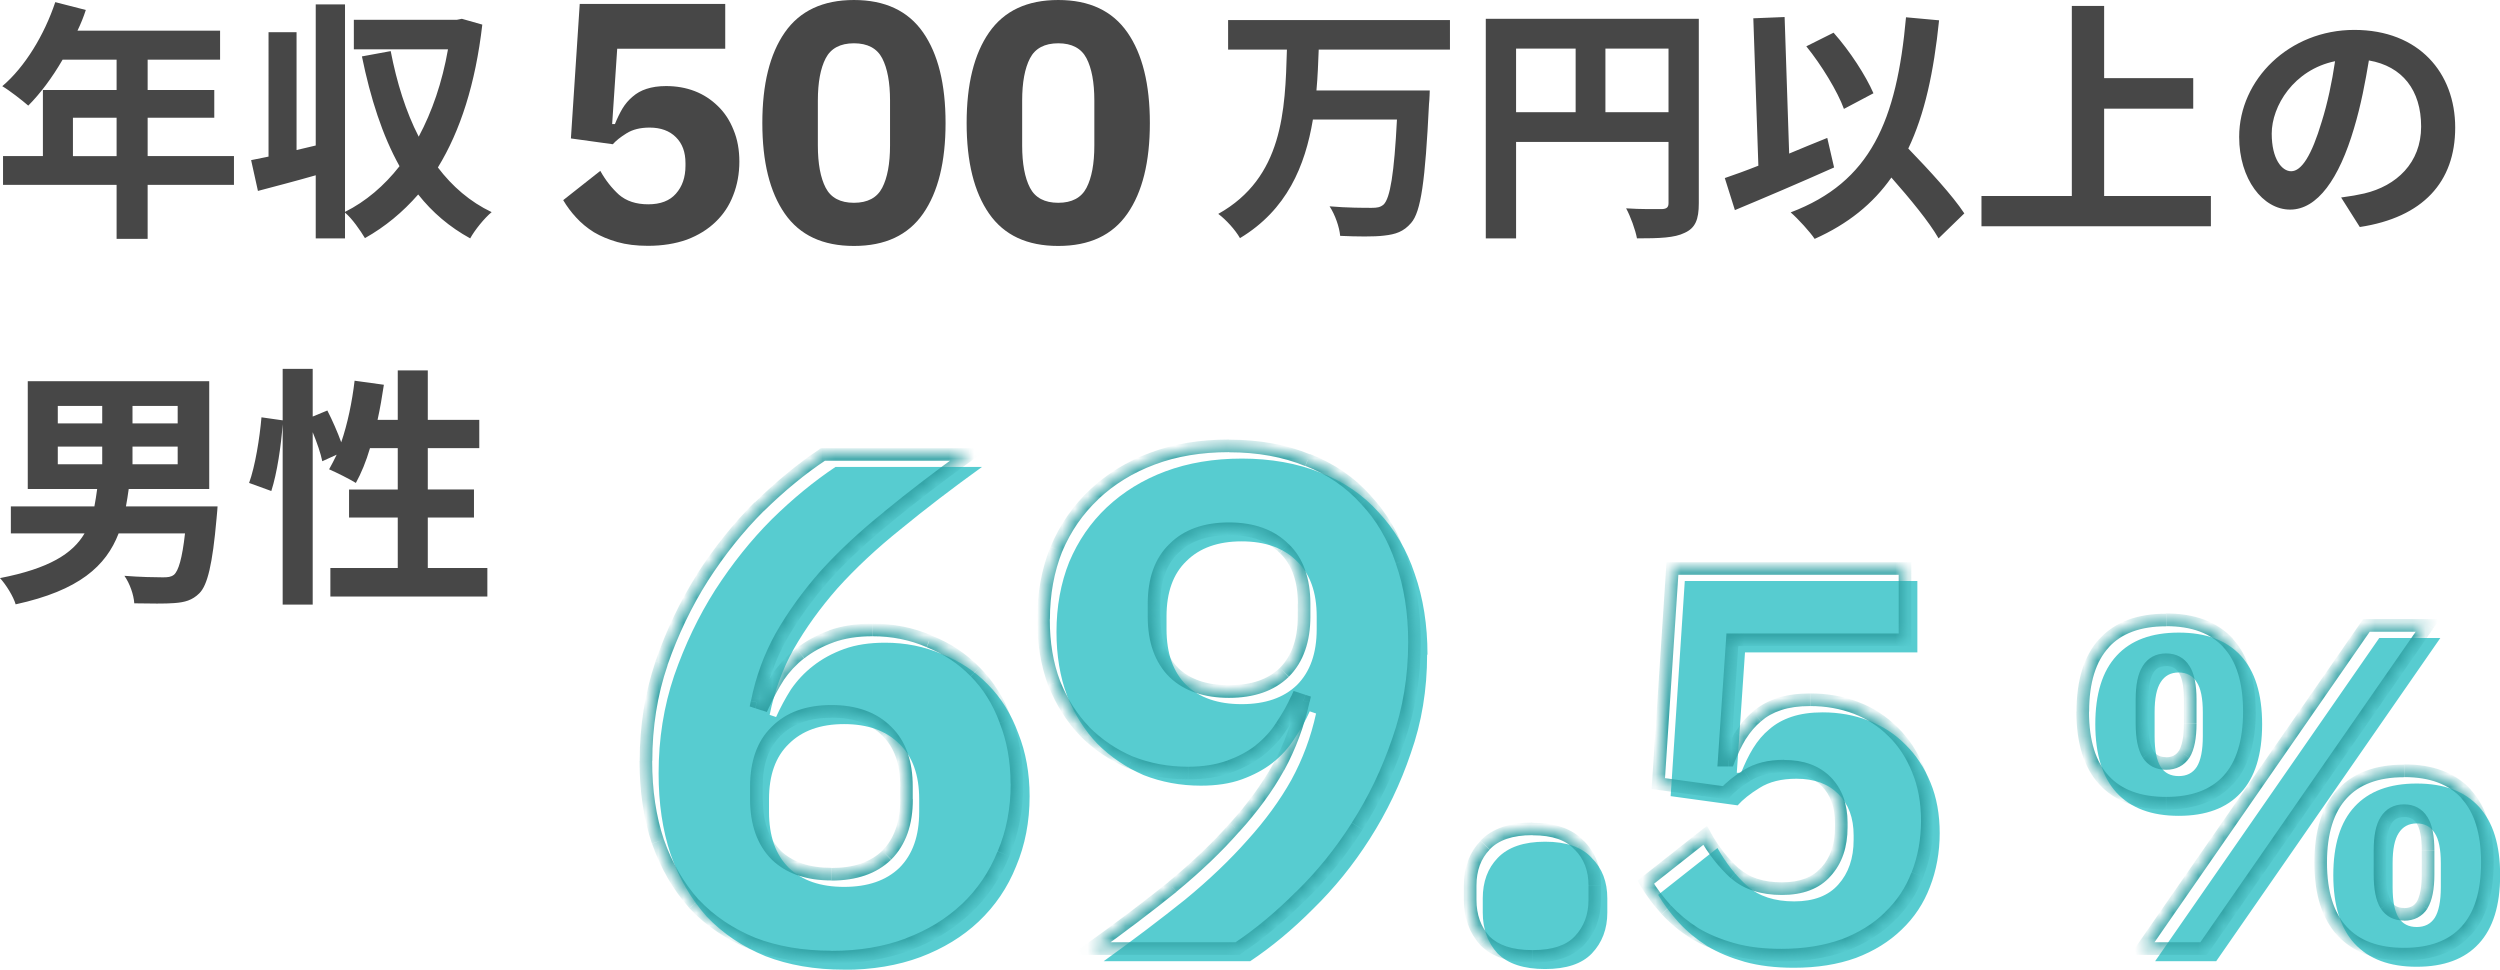
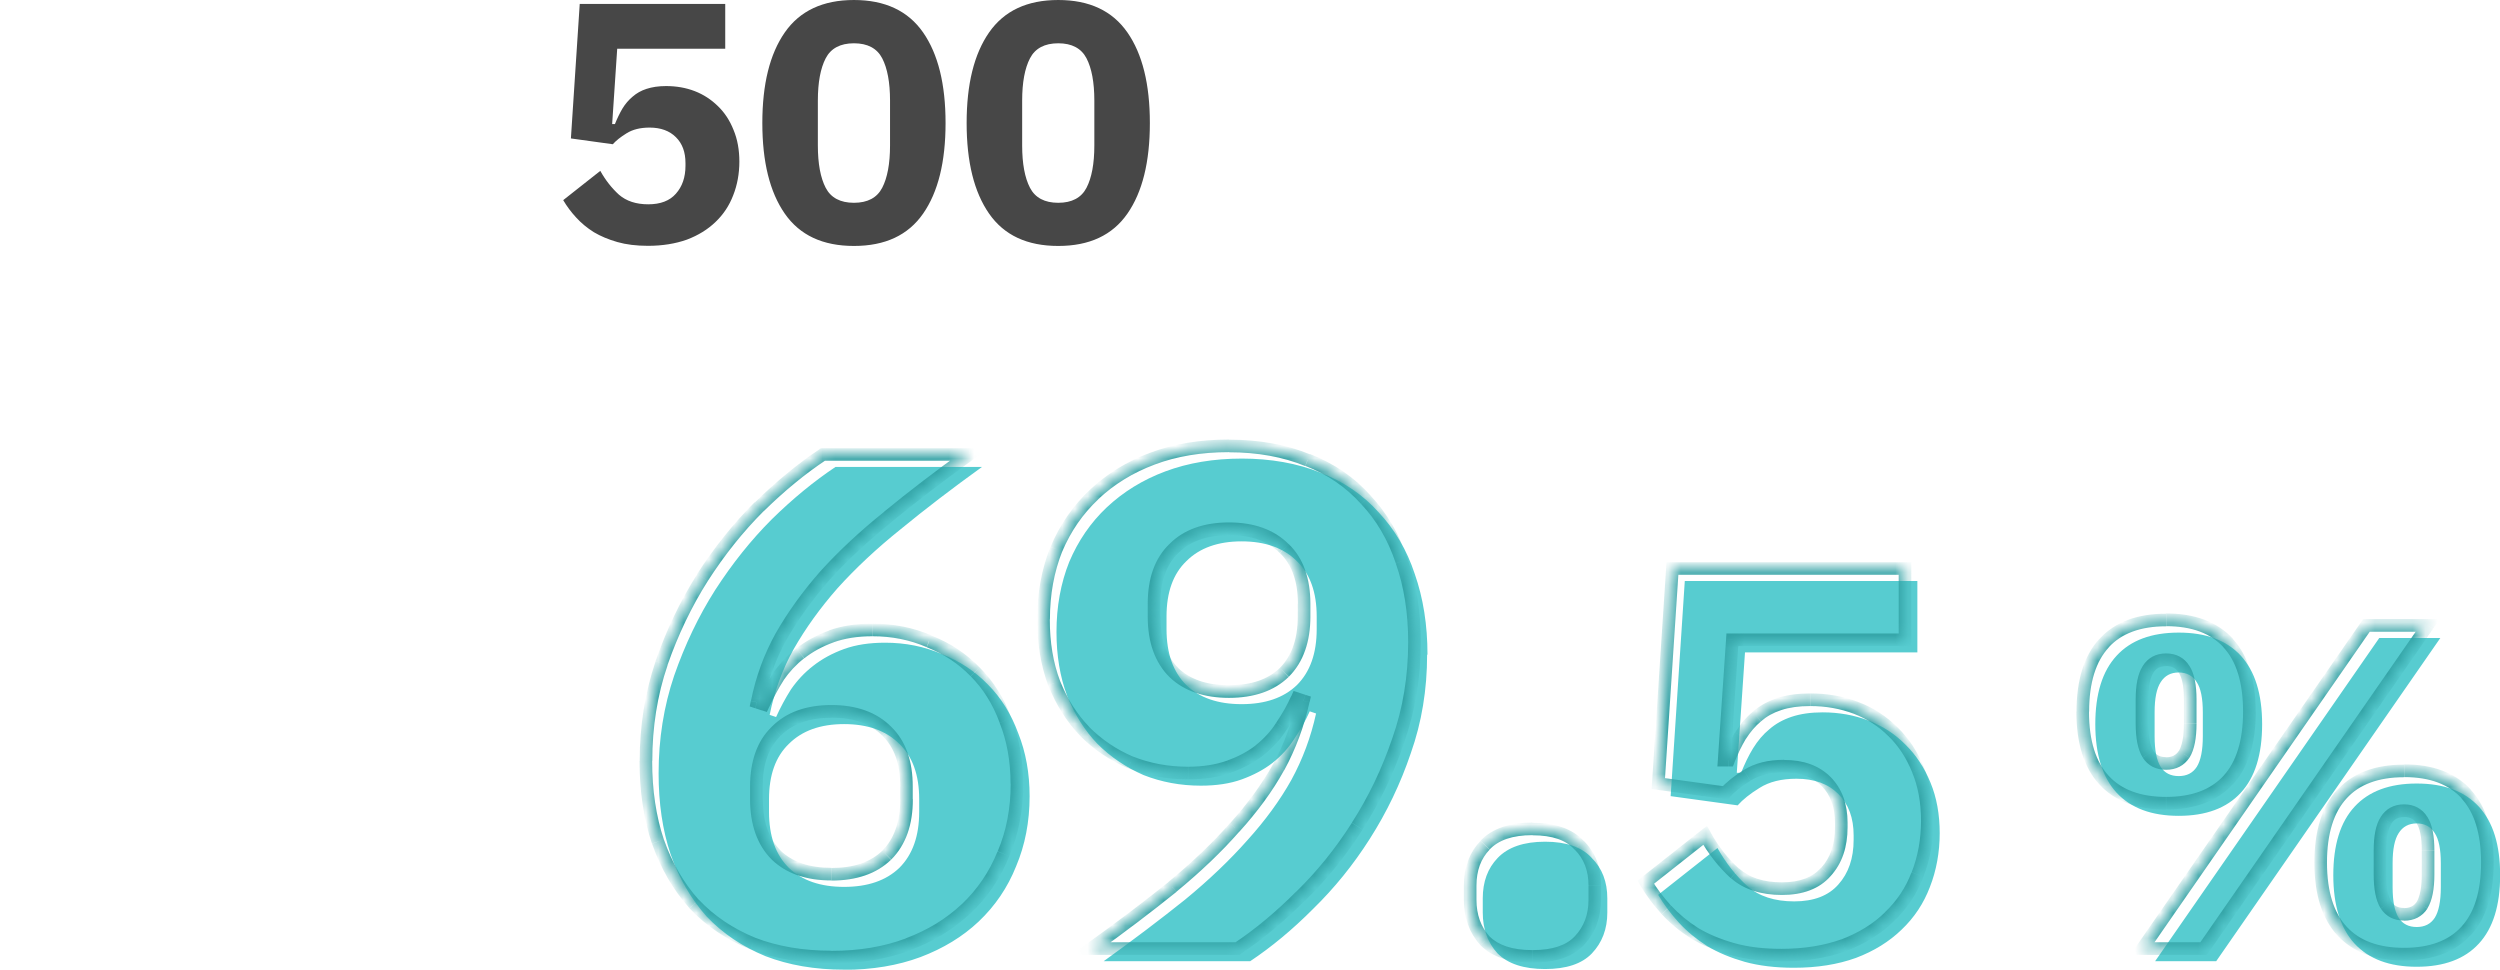
<svg xmlns="http://www.w3.org/2000/svg" id="Layer_1" data-name="Layer 1" width="198.11" height="76.84" viewBox="0 0 198.11 76.84">
  <defs>
    <mask id="mask" x="50.69" y="34.84" width="146.92" height="41.51" maskUnits="userSpaceOnUse">
      <g id="path-2-inside-1_244_533" data-name="path-2-inside-1 244 533">
        <path d="M65.89,75.84c-2.32,0-4.39-.36-6.23-1.07-1.83-.75-3.39-1.8-4.66-3.14-1.23-1.38-2.19-3.03-2.86-4.94-.64-1.91-.95-4.04-.95-6.4,0-2.73.41-5.31,1.23-7.74.86-2.47,1.94-4.73,3.25-6.79,1.35-2.09,2.84-3.96,4.49-5.61,1.68-1.65,3.37-3.03,5.05-4.15h11.61c-2.39,1.72-4.54,3.37-6.45,4.94-1.91,1.53-3.57,3.09-4.99,4.66-1.38,1.57-2.54,3.18-3.48,4.83-.9,1.61-1.53,3.35-1.91,5.22l.51.17c.34-.75.73-1.48,1.18-2.19.49-.71,1.07-1.33,1.74-1.85.71-.56,1.53-1.01,2.47-1.35.94-.34,2.02-.5,3.25-.5,1.61,0,3.1.3,4.49.9,1.42.56,2.64,1.37,3.65,2.41,1.05,1.05,1.85,2.34,2.41,3.87.6,1.5.9,3.16.9,4.99,0,2.02-.36,3.87-1.07,5.55-.67,1.68-1.66,3.14-2.97,4.38-1.27,1.2-2.81,2.13-4.6,2.81-1.8.67-3.82,1.01-6.06,1.01ZM65.89,69.28c1.87,0,3.33-.5,4.38-1.51,1.05-1.05,1.57-2.52,1.57-4.43v-1.01c0-1.91-.52-3.37-1.57-4.38-1.05-1.05-2.51-1.57-4.38-1.57s-3.33.52-4.38,1.57c-1.05,1.01-1.57,2.47-1.57,4.38v1.01c0,1.91.52,3.39,1.57,4.43,1.05,1.01,2.51,1.51,4.38,1.51ZM112.09,50.88c0,2.77-.43,5.37-1.29,7.8-.82,2.43-1.91,4.69-3.25,6.79-1.31,2.06-2.81,3.91-4.49,5.55-1.64,1.65-3.31,3.03-4.99,4.15h-11.61c2.39-1.72,4.54-3.35,6.45-4.88,1.91-1.57,3.55-3.14,4.94-4.71,1.42-1.57,2.58-3.16,3.48-4.77.9-1.65,1.55-3.4,1.96-5.27l-.5-.17c-.34.75-.75,1.48-1.23,2.19-.45.71-1.03,1.35-1.74,1.91-.67.52-1.48.95-2.41,1.29-.94.34-2.02.5-3.25.5-1.61,0-3.12-.28-4.54-.84-1.38-.6-2.6-1.42-3.65-2.47-1.01-1.05-1.81-2.32-2.41-3.82-.56-1.5-.84-3.18-.84-5.05,0-2.02.34-3.87,1.01-5.55.71-1.68,1.7-3.12,2.97-4.32,1.31-1.23,2.86-2.19,4.66-2.86,1.8-.67,3.82-1.01,6.06-1.01s4.4.37,6.23,1.12c1.83.71,3.37,1.76,4.6,3.14,1.27,1.35,2.23,2.97,2.86,4.88.67,1.91,1.01,4.04,1.01,6.4ZM97.39,54.8c1.87,0,3.33-.51,4.38-1.51,1.05-1.05,1.57-2.52,1.57-4.43v-1.01c0-1.91-.52-3.37-1.57-4.38-1.05-1.05-2.51-1.57-4.38-1.57s-3.33.52-4.38,1.57c-1.05,1.01-1.57,2.47-1.57,4.38v1.01c0,1.91.52,3.39,1.57,4.43,1.05,1.01,2.51,1.51,4.38,1.51ZM121.44,75.79c-1.68,0-2.94-.41-3.76-1.23-.79-.86-1.18-1.94-1.18-3.25v-1.12c0-1.31.39-2.38,1.18-3.2.82-.86,2.08-1.29,3.76-1.29s2.92.43,3.7,1.29c.82.82,1.23,1.89,1.23,3.2v1.12c0,1.31-.41,2.39-1.23,3.25-.79.82-2.02,1.23-3.7,1.23ZM150.96,50.7h-13.68l-.65,9.54h.34c.29-.72.6-1.37.95-1.94.37-.6.8-1.11,1.29-1.51.49-.43,1.08-.76,1.77-.99.69-.23,1.51-.35,2.46-.35,1.29,0,2.5.22,3.62.65,1.12.43,2.1,1.06,2.93,1.9.83.81,1.5,1.81,1.99,3.02.49,1.18.73,2.52.73,4.01s-.26,2.95-.78,4.27c-.49,1.29-1.24,2.42-2.24,3.37-.98.95-2.19,1.7-3.62,2.24-1.44.52-3.08.78-4.92.78-1.47,0-2.76-.16-3.89-.47-1.12-.32-2.11-.73-2.98-1.25-.86-.55-1.61-1.17-2.24-1.86-.63-.69-1.18-1.42-1.64-2.2l4.7-3.71c.66,1.18,1.45,2.19,2.37,3.02.92.81,2.16,1.21,3.71,1.21s2.72-.45,3.5-1.34c.8-.89,1.21-2.07,1.21-3.54v-.35c0-1.38-.4-2.47-1.21-3.28-.81-.81-1.91-1.21-3.32-1.21-1.18,0-2.16.24-2.93.73-.75.46-1.32.92-1.73,1.38l-5.31-.73,1.12-17.05h18.43v5.65ZM169.78,75.17l17.76-25.61h4.84l-17.76,25.61h-4.84ZM171.65,63.65c-2.15,0-3.79-.61-4.92-1.83-1.12-1.22-1.69-3.03-1.69-5.43s.56-4.21,1.69-5.43c1.12-1.22,2.76-1.83,4.92-1.83s3.79.61,4.92,1.83c1.12,1.22,1.69,3.03,1.69,5.43s-.56,4.21-1.69,5.43c-1.12,1.22-2.76,1.83-4.92,1.83ZM171.65,60.5c.64,0,1.11-.24,1.43-.73.32-.51.48-1.32.48-2.42v-1.91c0-1.1-.16-1.9-.48-2.38-.32-.51-.79-.77-1.43-.77s-1.11.26-1.43.77c-.32.49-.48,1.28-.48,2.38v1.91c0,1.1.16,1.91.48,2.42.32.49.79.73,1.43.73ZM190.51,75.61c-2.15,0-3.79-.61-4.92-1.83-1.12-1.22-1.69-3.03-1.69-5.43s.56-4.21,1.69-5.43,2.76-1.83,4.92-1.83,3.79.61,4.92,1.83,1.69,3.03,1.69,5.43-.56,4.21-1.69,5.43c-1.12,1.22-2.76,1.83-4.92,1.83ZM190.51,72.46c.63,0,1.11-.24,1.43-.73.32-.51.48-1.32.48-2.42v-1.91c0-1.1-.16-1.9-.48-2.38-.32-.51-.8-.77-1.43-.77s-1.11.26-1.43.77c-.32.49-.48,1.28-.48,2.38v1.91c0,1.1.16,1.91.48,2.42.32.49.79.73,1.43.73Z" fill="#fff" stroke-width="0" />
      </g>
    </mask>
  </defs>
  <path d="M66.89,76.84c-2.32,0-4.39-.36-6.23-1.07-1.83-.75-3.39-1.8-4.66-3.14-1.23-1.38-2.19-3.03-2.86-4.94-.64-1.91-.95-4.04-.95-6.4,0-2.73.41-5.31,1.23-7.74.86-2.47,1.94-4.73,3.25-6.79,1.35-2.09,2.84-3.96,4.49-5.61,1.68-1.65,3.37-3.03,5.05-4.15h11.61c-2.39,1.72-4.54,3.37-6.45,4.94-1.91,1.53-3.57,3.09-4.99,4.66-1.38,1.57-2.54,3.18-3.48,4.83-.9,1.61-1.53,3.35-1.91,5.22l.51.17c.34-.75.73-1.48,1.18-2.19.49-.71,1.07-1.33,1.74-1.85.71-.56,1.53-1.01,2.47-1.35.94-.34,2.02-.5,3.25-.5,1.61,0,3.1.3,4.49.9,1.42.56,2.64,1.37,3.65,2.41,1.05,1.05,1.85,2.34,2.41,3.87.6,1.5.9,3.16.9,4.99,0,2.02-.36,3.87-1.07,5.55-.67,1.68-1.66,3.14-2.97,4.38-1.27,1.2-2.81,2.13-4.6,2.81-1.8.67-3.82,1.01-6.06,1.01ZM66.89,70.28c1.87,0,3.33-.5,4.38-1.51,1.05-1.05,1.57-2.52,1.57-4.43v-1.01c0-1.91-.52-3.37-1.57-4.38-1.05-1.05-2.51-1.57-4.38-1.57s-3.33.52-4.38,1.57c-1.05,1.01-1.57,2.47-1.57,4.38v1.01c0,1.91.52,3.39,1.57,4.43,1.05,1.01,2.51,1.51,4.38,1.51ZM113.09,51.88c0,2.77-.43,5.37-1.29,7.8-.82,2.43-1.91,4.69-3.25,6.79-1.31,2.06-2.81,3.91-4.49,5.55-1.64,1.65-3.31,3.03-4.99,4.15h-11.61c2.39-1.72,4.54-3.35,6.45-4.88,1.91-1.57,3.55-3.14,4.94-4.71,1.42-1.57,2.58-3.16,3.48-4.77.9-1.65,1.55-3.4,1.96-5.27l-.5-.17c-.34.75-.75,1.48-1.23,2.19-.45.71-1.03,1.35-1.74,1.91-.67.52-1.48.95-2.41,1.29-.94.34-2.02.5-3.25.5-1.61,0-3.12-.28-4.54-.84-1.38-.6-2.6-1.42-3.65-2.47-1.01-1.05-1.81-2.32-2.41-3.82-.56-1.5-.84-3.18-.84-5.05,0-2.02.34-3.87,1.01-5.55.71-1.68,1.7-3.12,2.97-4.32,1.31-1.23,2.86-2.19,4.66-2.86,1.8-.67,3.82-1.01,6.06-1.01s4.4.37,6.23,1.12c1.83.71,3.37,1.76,4.6,3.14,1.27,1.35,2.23,2.97,2.86,4.88.67,1.91,1.01,4.04,1.01,6.4ZM98.39,55.8c1.87,0,3.33-.5,4.38-1.51,1.05-1.05,1.57-2.52,1.57-4.43v-1.01c0-1.91-.52-3.37-1.57-4.38-1.05-1.05-2.51-1.57-4.38-1.57s-3.33.52-4.38,1.57c-1.05,1.01-1.57,2.47-1.57,4.38v1.01c0,1.91.52,3.39,1.57,4.43,1.05,1.01,2.51,1.51,4.38,1.51ZM122.44,76.79c-1.68,0-2.94-.41-3.76-1.23-.79-.86-1.18-1.94-1.18-3.25v-1.12c0-1.31.39-2.38,1.18-3.2.82-.86,2.08-1.29,3.76-1.29s2.92.43,3.7,1.29c.82.82,1.23,1.89,1.23,3.2v1.12c0,1.31-.41,2.39-1.23,3.25-.79.82-2.02,1.23-3.7,1.23ZM151.96,51.7h-13.68l-.65,9.54h.34c.29-.72.6-1.37.95-1.94.37-.6.8-1.11,1.29-1.51.49-.43,1.08-.76,1.77-.99.69-.23,1.51-.35,2.46-.35,1.29,0,2.5.22,3.62.65,1.12.43,2.1,1.06,2.93,1.9.83.81,1.5,1.81,1.99,3.02.49,1.18.73,2.52.73,4.01s-.26,2.95-.78,4.27c-.49,1.29-1.24,2.42-2.24,3.37-.98.95-2.19,1.7-3.62,2.24-1.44.52-3.08.78-4.92.78-1.47,0-2.76-.16-3.89-.47-1.12-.32-2.11-.73-2.98-1.25-.86-.55-1.61-1.17-2.24-1.86-.63-.69-1.18-1.42-1.64-2.2l4.7-3.71c.66,1.18,1.45,2.19,2.37,3.02.92.81,2.16,1.21,3.71,1.21s2.72-.45,3.5-1.34c.8-.89,1.21-2.07,1.21-3.54v-.35c0-1.38-.4-2.47-1.21-3.28-.81-.81-1.91-1.21-3.32-1.21-1.18,0-2.16.24-2.93.73-.75.46-1.32.92-1.73,1.38l-5.31-.73,1.12-17.05h18.43v5.65ZM170.78,76.17l17.76-25.61h4.84l-17.76,25.61h-4.84ZM172.65,64.65c-2.15,0-3.79-.61-4.92-1.83-1.12-1.22-1.69-3.03-1.69-5.43s.56-4.21,1.69-5.43c1.12-1.22,2.76-1.83,4.92-1.83s3.79.61,4.92,1.83c1.12,1.22,1.69,3.03,1.69,5.43s-.56,4.21-1.69,5.43c-1.12,1.22-2.76,1.83-4.92,1.83ZM172.65,61.5c.64,0,1.11-.24,1.43-.73.32-.51.48-1.32.48-2.42v-1.91c0-1.1-.16-1.9-.48-2.38-.32-.51-.79-.77-1.43-.77s-1.11.26-1.43.77c-.32.49-.48,1.28-.48,2.38v1.91c0,1.1.16,1.91.48,2.42.32.49.79.73,1.43.73ZM191.51,76.61c-2.15,0-3.79-.61-4.92-1.83-1.12-1.22-1.69-3.03-1.69-5.43s.56-4.21,1.69-5.43,2.76-1.83,4.92-1.83,3.79.61,4.92,1.83,1.69,3.03,1.69,5.43-.56,4.21-1.69,5.43c-1.12,1.22-2.76,1.83-4.92,1.83ZM191.51,73.46c.63,0,1.11-.24,1.43-.73.32-.51.48-1.32.48-2.42v-1.91c0-1.1-.16-1.9-.48-2.38-.32-.51-.8-.77-1.43-.77s-1.11.26-1.43.77c-.32.49-.48,1.28-.48,2.38v1.91c0,1.1.16,1.91.48,2.42.32.49.79.73,1.43.73Z" fill="#57ccd0" stroke-width="0" />
  <g mask="url(#mask)">
    <path d="M59.66,74.78l-.19.46h0s.18-.46.18-.46ZM55,71.64l-.37.33h0s0,.01,0,.01l.36-.34ZM52.14,66.7l-.47.16h0s.47-.16.47-.16ZM52.42,52.56l-.47-.16h0s.47.16.47.16ZM55.67,45.77l-.42-.27h0s.42.27.42.27ZM60.16,40.16l-.35-.36h0s.35.36.35.36ZM65.21,36.01v-.5h-.15l-.13.08.28.42ZM76.83,36.01l.29.41,1.26-.91h-1.55v.5ZM70.37,40.95l.31.39h0s-.32-.39-.32-.39ZM65.38,45.6l-.37-.34h0s.38.34.38.34ZM61.9,50.43l-.43-.25h0s.44.25.44.25ZM59.99,55.65l-.49-.1-.09.43.42.14.16-.47ZM60.5,55.81l-.16.47.43.14.19-.41-.46-.21ZM61.68,53.63l-.41-.28h0s0,.02,0,.02l.42.27ZM63.42,51.77l.31.39h0s-.31-.39-.31-.39ZM73.63,50.82l-.2.46h0s0,0,0,0l.18-.47ZM77.27,53.23l-.36.35h0s.35-.35.35-.35ZM79.69,57.1l-.47.17h0s0,.01,0,.01l.46-.19ZM79.52,67.65l-.46-.19h0s.46.19.46.19ZM76.55,72.03l.34.36h0s-.34-.36-.34-.36ZM71.94,74.83l.18.47-.18-.47ZM70.26,67.76l.35.36h0s-.35-.36-.35-.36ZM70.26,57.95l-.35.35h0s.35-.35.35-.35ZM61.51,57.95l.35.36h0s-.35-.36-.35-.36ZM61.51,67.76l-.35.35h0s.35-.35.35-.35ZM65.89,75.34c-2.27,0-4.28-.35-6.05-1.03l-.36.93c1.9.74,4.04,1.1,6.41,1.1v-1ZM59.85,74.31c-1.77-.72-3.26-1.73-4.48-3.02l-.73.69c1.32,1.4,2.94,2.49,4.83,3.26l.38-.93ZM55.37,71.3c-1.19-1.33-2.11-2.92-2.76-4.77l-.94.33c.69,1.96,1.68,3.67,2.96,5.1l.75-.67ZM52.61,66.54c-.62-1.85-.93-3.93-.93-6.24h-1c0,2.4.32,4.59.98,6.55l.95-.32ZM51.69,60.3c0-2.68.4-5.21,1.21-7.58l-.95-.32c-.84,2.49-1.26,5.12-1.26,7.9h1ZM52.89,52.72c.85-2.43,1.92-4.66,3.2-6.68l-.84-.54c-1.33,2.09-2.43,4.39-3.3,6.89l.94.33ZM56.09,46.04c1.33-2.07,2.8-3.91,4.42-5.53l-.71-.71c-1.67,1.67-3.19,3.57-4.56,5.69l.84.54ZM60.51,40.52c1.66-1.63,3.32-2.99,4.98-4.09l-.55-.83c-1.71,1.14-3.42,2.55-5.12,4.21l.7.72ZM65.21,36.51h11.61v-1h-11.61v1ZM76.53,35.6c-2.4,1.73-4.56,3.38-6.48,4.96l.64.77c1.9-1.56,4.04-3.2,6.43-4.92l-.58-.81ZM70.06,40.56c-1.93,1.55-3.61,3.12-5.05,4.71l.74.67c1.4-1.55,3.05-3.08,4.94-4.6l-.63-.78ZM65.01,45.27c-1.4,1.59-2.58,3.23-3.54,4.91l.87.49c.92-1.61,2.06-3.19,3.42-4.74l-.75-.66ZM61.47,50.18c-.92,1.66-1.58,3.44-1.96,5.36l.98.2c.36-1.82.98-3.51,1.85-5.07l-.87-.49ZM59.84,56.12l.51.17.32-.95-.51-.17-.32.95ZM60.96,56.02c.33-.73.71-1.44,1.15-2.13l-.85-.53c-.46.73-.86,1.48-1.21,2.25l.91.41ZM62.09,53.91c.46-.67,1-1.25,1.63-1.74l-.61-.79c-.71.56-1.33,1.21-1.85,1.96l.83.56ZM63.73,52.17c.66-.52,1.44-.95,2.33-1.27l-.34-.94c-.98.35-1.85.83-2.61,1.42l.62.78ZM66.05,50.9c.87-.31,1.89-.48,3.08-.48v-1c-1.28,0-2.42.17-3.42.53l.34.94ZM69.14,50.42c1.54,0,2.97.29,4.29.86l.4-.92c-1.45-.63-3.01-.94-4.69-.94v1ZM73.44,51.29c1.36.54,2.51,1.3,3.47,2.29l.72-.69c-1.06-1.1-2.34-1.94-3.82-2.53l-.37.93ZM76.92,53.59c.99.99,1.76,2.22,2.3,3.69l.94-.34c-.58-1.59-1.42-2.95-2.53-4.05l-.71.71ZM79.22,57.29c.57,1.43.86,3.03.86,4.81h1c0-1.89-.31-3.62-.93-5.18l-.93.37ZM80.09,62.1c0,1.96-.34,3.74-1.03,5.36l.92.39c.74-1.75,1.11-3.67,1.11-5.75h-1ZM79.05,67.47c-.65,1.62-1.6,3.01-2.85,4.2l.69.73c1.36-1.28,2.39-2.8,3.09-4.55l-.93-.37ZM76.2,71.66c-1.22,1.15-2.69,2.05-4.43,2.7l.35.94c1.85-.69,3.44-1.66,4.77-2.91l-.69-.73ZM71.77,74.37c-1.73.65-3.69.98-5.88.98v1c2.29,0,4.37-.34,6.23-1.04l-.35-.94ZM65.89,69.78c1.96,0,3.56-.53,4.72-1.65l-.69-.72c-.93.9-2.25,1.37-4.03,1.37v1ZM70.62,68.12c1.17-1.17,1.72-2.79,1.72-4.79h-1c0,1.81-.5,3.15-1.42,4.08l.71.71ZM72.33,63.33v-1.01h-1v1.01h1ZM72.33,62.32c0-2-.55-3.61-1.72-4.74l-.69.72c.92.89,1.42,2.2,1.42,4.02h1ZM70.62,57.59c-1.16-1.16-2.76-1.72-4.73-1.72v1c1.77,0,3.09.49,4.02,1.42l.71-.71ZM65.89,55.87c-1.97,0-3.57.55-4.73,1.72l.71.71c.93-.93,2.25-1.42,4.02-1.42v-1ZM61.16,57.59c-1.17,1.13-1.72,2.74-1.72,4.74h1c0-1.82.5-3.13,1.42-4.02l-.69-.72ZM59.44,62.32v1.01h1v-1.01h-1ZM59.44,63.33c0,2,.55,3.62,1.72,4.79l.71-.71c-.93-.93-1.42-2.26-1.42-4.08h-1ZM61.16,68.12c1.16,1.12,2.76,1.65,4.72,1.65v-1c-1.78,0-3.1-.48-4.03-1.37l-.69.72ZM110.8,58.68l-.47-.17h0s.47.17.47.17ZM107.55,65.46l-.42-.27h0s.42.27.42.27ZM103.06,71.02l-.35-.36h0s.35.36.35.36ZM98.07,75.17v.5h.15l.13-.08-.28-.42ZM86.45,75.17l-.29-.41-1.26.91h1.55v-.5ZM92.91,70.29l.31.39h0s-.32-.39-.32-.39ZM97.84,65.58l-.37-.34h0s.38.34.38.34ZM101.32,60.81l.44.24h0s-.44-.24-.44-.24ZM103.29,55.53l.49.11.1-.44-.43-.14-.16.47ZM102.78,55.36l.16-.47-.43-.14-.18.41.46.21ZM101.55,57.55l-.41-.28h0s0,.02,0,.02l.42.27ZM99.81,59.46l.31.39h0s-.31-.39-.31-.39ZM97.39,60.75l.17.47-.17-.47ZM89.6,60.41l-.2.46h0s0,0,0,0l.18-.47ZM85.95,57.95l-.36.35h0s.35-.35.35-.35ZM83.54,54.13l-.47.18h0s.46-.18.46-.18ZM83.7,43.53l-.46-.19h0s.46.19.46.19ZM86.68,39.21l.34.36h0s-.34-.36-.34-.36ZM103.62,36.46l-.19.46h0s.18-.46.18-.46ZM108.22,39.6l-.37.33h0s0,.01,0,.01l.36-.34ZM111.08,44.48l-.47.16h0s.47-.16.47-.16ZM101.77,53.29l.35.36h0s-.35-.36-.35-.36ZM101.77,43.47l-.35.35h0s.35-.35.35-.35ZM93.02,43.47l.35.36h0s-.35-.36-.35-.36ZM93.02,53.29l-.35.35h0s.35-.35.35-.35ZM111.59,50.88c0,2.72-.42,5.26-1.26,7.63l.94.33c.88-2.49,1.32-5.14,1.32-7.97h-1ZM110.33,58.51c-.81,2.39-1.88,4.62-3.2,6.68l.84.54c1.37-2.13,2.47-4.43,3.31-6.9l-.95-.32ZM107.13,65.2c-1.29,2.03-2.76,3.85-4.42,5.47l.7.72c1.71-1.67,3.23-3.56,4.56-5.64l-.84-.54ZM102.71,70.66c-1.63,1.63-3.26,2.99-4.92,4.09l.55.83c1.71-1.14,3.4-2.55,5.07-4.21l-.71-.71ZM98.07,74.67h-11.61v1h11.61v-1ZM86.75,75.58c2.4-1.72,4.56-3.36,6.47-4.9l-.63-.78c-1.9,1.53-4.04,3.15-6.43,4.86l.58.81ZM93.22,70.67c1.92-1.58,3.59-3.17,4.99-4.77l-.75-.66c-1.36,1.55-2.99,3.1-4.88,4.66l.64.77ZM98.21,65.91c1.44-1.59,2.63-3.21,3.54-4.86l-.87-.49c-.88,1.57-2.01,3.13-3.41,4.68l.74.67ZM101.76,61.05c.92-1.69,1.59-3.49,2.01-5.41l-.98-.21c-.4,1.83-1.04,3.54-1.91,5.14l.88.48ZM103.44,55.06l-.51-.17-.32.95.51.17.32-.95ZM102.32,55.16c-.32.72-.72,1.42-1.19,2.11l.83.56c.5-.73.93-1.49,1.28-2.27l-.91-.41ZM101.12,57.29c-.42.66-.96,1.25-1.63,1.78l.62.78c.75-.59,1.37-1.27,1.85-2.03l-.84-.53ZM99.5,59.07c-.63.49-1.38.89-2.27,1.21l.34.94c.98-.35,1.83-.81,2.55-1.37l-.61-.79ZM97.23,60.28c-.87.31-1.89.48-3.08.48v1c1.28,0,2.42-.17,3.42-.53l-.34-.94ZM94.14,60.76c-1.55,0-3-.27-4.36-.81l-.37.93c1.48.59,3.06.88,4.73.88v-1ZM89.79,59.96c-1.33-.57-2.49-1.36-3.49-2.36l-.71.71c1.09,1.09,2.36,1.95,3.8,2.57l.4-.92ZM86.31,57.6c-.96-1-1.73-2.21-2.31-3.65l-.93.37c.62,1.55,1.46,2.88,2.52,3.98l.72-.69ZM84,53.95c-.54-1.43-.81-3.05-.81-4.87h-1c0,1.92.29,3.66.87,5.23l.94-.35ZM83.2,49.08c0-1.96.33-3.75.97-5.37l-.93-.37c-.7,1.75-1.05,3.66-1.05,5.74h1ZM84.17,43.72c.68-1.62,1.64-3,2.86-4.15l-.69-.73c-1.32,1.25-2.36,2.75-3.09,4.49l.92.39ZM87.02,39.57c1.26-1.19,2.75-2.11,4.49-2.76l-.35-.94c-1.85.69-3.46,1.68-4.82,2.97l.69.73ZM91.51,36.81c1.73-.65,3.69-.98,5.88-.98v-1c-2.29,0-4.37.34-6.23,1.04l.35.94ZM97.39,35.84c2.27,0,4.28.37,6.04,1.09l.38-.93c-1.9-.78-4.04-1.16-6.42-1.16v1ZM103.44,36.92c1.76.68,3.23,1.69,4.41,3.01l.75-.67c-1.29-1.45-2.89-2.54-4.79-3.28l-.36.93ZM107.86,39.94c1.22,1.29,2.13,2.85,2.75,4.7l.95-.32c-.66-1.97-1.65-3.66-2.97-5.07l-.73.69ZM110.61,44.65c.65,1.85.98,3.92.98,6.23h1c0-2.4-.34-4.59-1.04-6.56l-.94.33ZM97.39,55.3c1.96,0,3.56-.53,4.72-1.65l-.69-.72c-.93.9-2.25,1.37-4.03,1.37v1ZM102.12,53.64c1.17-1.17,1.72-2.79,1.72-4.79h-1c0,1.81-.5,3.15-1.42,4.08l.71.71ZM103.84,48.86v-1.01h-1v1.01h1ZM103.84,47.85c0-2-.55-3.61-1.72-4.74l-.69.72c.92.89,1.42,2.2,1.42,4.02h1ZM102.12,43.12c-1.16-1.16-2.76-1.72-4.73-1.72v1c1.77,0,3.09.49,4.02,1.42l.71-.71ZM97.39,41.4c-1.97,0-3.57.55-4.73,1.72l.71.71c.93-.93,2.25-1.42,4.02-1.42v-1ZM92.67,43.11c-1.17,1.13-1.72,2.74-1.72,4.74h1c0-1.82.5-3.13,1.42-4.02l-.69-.72ZM90.95,47.85v1.01h1v-1.01h-1ZM90.95,48.86c0,2,.55,3.62,1.72,4.79l.71-.71c-.93-.93-1.42-2.26-1.42-4.08h-1ZM92.67,53.65c1.17,1.12,2.76,1.65,4.72,1.65v-1c-1.78,0-3.1-.48-4.03-1.37l-.69.72ZM117.68,74.55l-.37.34h0s0,.02,0,.02l.35-.35ZM117.68,66.98l-.36-.35h0s.36.35.36.35ZM125.14,66.98l-.37.34h0s0,.02,0,.02l.35-.35ZM125.14,74.55l-.36-.35h0s.36.35.36.35ZM121.44,75.29c-1.61,0-2.71-.39-3.41-1.09l-.71.71c.95.95,2.36,1.38,4.11,1.38v-1ZM118.05,74.22c-.69-.76-1.05-1.72-1.05-2.92h-1c0,1.42.43,2.63,1.31,3.59l.74-.67ZM117,71.3v-1.12h-1v1.12h1ZM117,70.18c0-1.2.36-2.14,1.04-2.85l-.72-.69c-.89.93-1.32,2.13-1.32,3.54h1ZM118.04,67.32c.69-.73,1.79-1.14,3.4-1.14v-1c-1.76,0-3.17.45-4.12,1.44l.72.69ZM121.44,66.19c1.61,0,2.68.41,3.33,1.13l.74-.67c-.92-1-2.31-1.45-4.07-1.45v1ZM124.79,67.33c.72.72,1.09,1.65,1.09,2.84h1c0-1.42-.45-2.62-1.38-3.55l-.71.71ZM125.88,70.18v1.12h1v-1.12h-1ZM125.88,71.3c0,1.19-.37,2.15-1.1,2.91l.72.69c.92-.96,1.37-2.18,1.37-3.6h-1ZM124.78,74.21c-.65.69-1.73,1.08-3.34,1.08v1c1.75,0,3.15-.43,4.07-1.39l-.72-.69ZM150.96,50.7v.5h.5v-.5h-.5ZM137.28,50.7v-.5h-.47l-.03.47.5.03ZM136.63,60.24l-.5-.03-.04.53h.54v-.5ZM136.98,60.24v.5h.34l.13-.31-.47-.19ZM137.93,58.3l-.43-.26h0s.43.26.43.26ZM139.22,56.78l.32.39h0s0-.01,0-.01l-.33-.38ZM140.99,55.79l-.16-.47.16.47ZM147.08,56.09l.18-.47-.18.47ZM150.01,57.99l-.35.35h0s.35-.35.35-.35ZM152,61.01l-.46.19h0s.46-.19.46-.19ZM151.95,69.3l-.47-.18h0s.47.18.47.18ZM149.71,72.67l-.34-.36h0s.35.36.35.36ZM146.08,74.91l.17.47h0s-.18-.47-.18-.47ZM137.28,75.21l-.13.48.13-.48ZM134.3,73.96l-.27.42h0s.26-.42.26-.42ZM132.06,72.11l.37-.34-.37.34ZM130.42,69.9l-.31-.39-.34.27.22.38.43-.25ZM135.12,66.19l.44-.24-.29-.51-.46.36.31.39ZM137.49,69.21l-.34.37h0s.33-.37.33-.37ZM144.7,69.08l-.37-.34h0s.38.34.38.34ZM144.7,61.92l-.35.35.35-.35ZM138.44,61.45l.26.43h0s-.27-.43-.27-.43ZM136.72,62.83l-.07.5.27.04.18-.2-.38-.33ZM131.41,62.09l-.5-.03-.03.46.46.06.07-.5ZM132.53,45.05v-.5h-.47l-.03.47.5.03ZM150.96,45.05h.5v-.5h-.5v.5ZM150.96,50.2h-13.68v1h13.68v-1ZM136.78,50.67l-.65,9.54,1,.07.65-9.54-1-.07ZM136.63,60.74h.34v-1h-.34v1ZM137.44,60.42c.28-.7.58-1.32.91-1.87l-.86-.51c-.36.6-.69,1.27-.99,2.01l.93.37ZM138.35,58.56c.35-.56.75-1.02,1.19-1.39l-.64-.77c-.54.44-1,.99-1.4,1.63l.85.53ZM139.55,57.16c.43-.38.96-.68,1.6-.89l-.32-.95c-.75.25-1.4.61-1.94,1.09l.66.75ZM141.15,56.27c.63-.21,1.39-.32,2.3-.32v-1c-.99,0-1.86.12-2.62.37l.32.95ZM143.45,55.95c1.24,0,2.38.21,3.45.61l.36-.93c-1.18-.46-2.45-.68-3.8-.68v1ZM146.9,56.56c1.06.41,1.98,1,2.76,1.79l.71-.71c-.88-.88-1.92-1.56-3.11-2.01l-.36.93ZM149.66,58.35c.78.75,1.4,1.7,1.87,2.85l.93-.38c-.51-1.27-1.21-2.33-2.1-3.19l-.69.72ZM151.53,61.21c.46,1.11.7,2.38.7,3.82h1c0-1.55-.25-2.96-.77-4.21l-.92.38ZM152.23,65.03c0,1.47-.25,2.83-.74,4.09l.93.36c.54-1.39.81-2.87.81-4.45h-1ZM151.48,69.12c-.46,1.22-1.17,2.28-2.12,3.18l.69.73c1.06-1,1.85-2.19,2.37-3.55l-.94-.35ZM149.36,72.31c-.92.9-2.07,1.61-3.46,2.14l.36.93c1.49-.57,2.76-1.35,3.8-2.35l-.7-.72ZM145.91,74.44c-1.37.49-2.96.75-4.75.75v1c1.89,0,3.59-.27,5.09-.81l-.34-.94ZM141.16,75.19c-1.43,0-2.68-.15-3.75-.46l-.27.96c1.18.33,2.52.49,4.02.49v-1ZM137.41,74.73c-1.09-.31-2.04-.71-2.86-1.2l-.51.86c.91.54,1.94.98,3.1,1.3l.27-.96ZM134.57,73.54c-.83-.53-1.54-1.12-2.14-1.77l-.74.68c.67.73,1.45,1.37,2.35,1.94l.54-.84ZM132.42,71.77c-.61-.67-1.14-1.37-1.58-2.12l-.86.51c.48.81,1.05,1.57,1.7,2.28l.74-.68ZM130.73,70.3l4.7-3.71-.62-.79-4.7,3.71.62.79ZM134.68,66.44c.69,1.22,1.51,2.27,2.47,3.15l.67-.74c-.88-.79-1.64-1.76-2.27-2.9l-.87.49ZM137.17,69.59c1.03.91,2.4,1.33,4.04,1.33v-1c-1.47,0-2.58-.38-3.38-1.08l-.66.75ZM141.21,70.92c1.65,0,2.97-.48,3.87-1.51l-.76-.66c-.65.75-1.66,1.17-3.12,1.17v1ZM145.07,69.42c.91-1,1.34-2.31,1.34-3.87h-1c0,1.37-.37,2.42-1.08,3.2l.74.67ZM146.41,65.55v-.35h-1v.35h1ZM146.41,65.2c0-1.48-.44-2.71-1.35-3.63l-.71.71c.69.69,1.06,1.65,1.06,2.93h1ZM145.06,61.57c-.92-.92-2.17-1.35-3.68-1.35v1c1.31,0,2.28.37,2.97,1.06l.71-.71ZM141.38,60.21c-1.25,0-2.32.26-3.2.81l.53.85c.68-.43,1.56-.66,2.67-.66v-1ZM138.18,61.02c-.77.48-1.39.97-1.84,1.48l.75.66c.36-.41.89-.84,1.61-1.28l-.52-.85ZM136.79,62.33l-5.31-.73-.14.99,5.31.73.14-.99ZM131.91,62.13l1.12-17.05-1-.07-1.12,17.05,1,.07ZM132.53,45.55h18.43v-1h-18.43v1ZM150.46,45.05v5.65h1v-5.65h-1ZM169.78,75.17l-.41-.28-.54.78h.95v-.5ZM187.53,49.56v-.5h-.26l-.15.22.41.28ZM192.38,49.56l.41.28.54-.78h-.96v.5ZM174.62,75.17v.5h.26l.15-.22-.41-.28ZM166.73,61.82l-.37.34.37-.34ZM166.73,50.96l-.37-.34.37.34ZM173.08,59.76l.42.27h0s-.43-.27-.43-.27ZM173.08,53.05l-.43.26h0s.42-.26.42-.26ZM170.22,53.05l.42.27h0s-.43-.27-.43-.27ZM170.22,59.76l-.43.26h0s.42-.26.42-.26ZM185.59,73.78l-.37.34.37-.34ZM185.59,62.92l-.37-.34.37.34ZM195.42,62.92l.37-.34-.37.34ZM195.42,73.78l.37.34-.37-.34ZM191.94,71.72l.42.27h0s-.42-.27-.42-.27ZM191.94,65.01l-.43.26h0s.42-.26.42-.26ZM189.08,65.01l.42.27h0s-.43-.27-.43-.27ZM189.08,71.72l-.43.26h0s.42-.26.42-.26ZM170.19,75.45l17.75-25.61-.82-.57-17.76,25.61.82.57ZM187.53,50.06h4.84v-1h-4.84v1ZM191.97,49.28l-17.76,25.61.82.57,17.76-25.61-.82-.57ZM174.62,74.67h-4.84v1h4.84v-1ZM171.65,63.15c-2.06,0-3.54-.58-4.55-1.67l-.74.68c1.25,1.35,3.04,2,5.28,2v-1ZM167.1,61.48c-1.01-1.1-1.56-2.76-1.56-5.09h-1c0,2.47.58,4.42,1.82,5.77l.74-.68ZM165.55,56.39c0-2.33.55-3.99,1.56-5.09l-.74-.68c-1.24,1.35-1.82,3.3-1.82,5.77h1ZM167.1,51.3c1-1.09,2.49-1.67,4.55-1.67v-1c-2.25,0-4.04.64-5.28,2l.74.68ZM171.65,49.62c2.06,0,3.54.58,4.55,1.67l.74-.68c-1.25-1.35-3.04-2-5.28-2v1ZM176.2,51.3c1.01,1.1,1.55,2.76,1.55,5.09h1c0-2.47-.58-4.42-1.82-5.77l-.74.68ZM177.75,56.39c0,2.33-.55,3.99-1.55,5.09l.74.68c1.24-1.35,1.82-3.3,1.82-5.77h-1ZM176.2,61.48c-1.01,1.09-2.49,1.67-4.55,1.67v1c2.25,0,4.04-.64,5.28-2l-.74-.68ZM171.65,61c.79,0,1.43-.32,1.85-.96l-.84-.54c-.22.33-.53.51-1.01.51v1ZM173.51,60.03c.39-.63.55-1.56.55-2.68h-1c0,1.07-.16,1.76-.4,2.16l.85.53ZM174.06,57.34v-1.91h-1v1.91h1ZM174.06,55.43c0-1.12-.16-2.04-.56-2.66l-.84.55c.24.36.4,1.04.4,2.11h1ZM173.51,52.79c-.41-.67-1.06-1.01-1.86-1.01v1c.47,0,.78.18,1.01.53l.85-.53ZM171.65,51.78c-.8,0-1.44.34-1.86,1.01l.85.53c.22-.36.53-.53,1.01-.53v-1ZM169.8,52.78c-.4.62-.56,1.53-.56,2.66h1c0-1.08.16-1.75.4-2.11l-.84-.55ZM169.24,55.43v1.91h1v-1.91h-1ZM169.24,57.34c0,1.13.16,2.05.55,2.68l.85-.53c-.24-.39-.4-1.08-.4-2.16h-1ZM169.8,60.04c.42.65,1.06.96,1.85.96v-1c-.49,0-.79-.17-1.01-.51l-.84.54ZM190.51,75.11c-2.06,0-3.54-.58-4.55-1.67l-.74.68c1.25,1.35,3.04,2,5.28,2v-1ZM185.96,73.44c-1.01-1.1-1.56-2.76-1.56-5.09h-1c0,2.47.58,4.42,1.82,5.77l.74-.68ZM184.4,68.35c0-2.33.55-3.99,1.56-5.09l-.74-.68c-1.24,1.35-1.82,3.3-1.82,5.77h1ZM185.96,63.26c1-1.09,2.49-1.67,4.55-1.67v-1c-2.25,0-4.04.64-5.28,2l.74.68ZM190.51,61.58c2.06,0,3.54.58,4.55,1.67l.74-.68c-1.25-1.35-3.04-2-5.28-2v1ZM195.05,63.26c1.01,1.1,1.56,2.76,1.56,5.09h1c0-2.47-.58-4.42-1.82-5.77l-.74.68ZM196.61,68.35c0,2.33-.55,3.99-1.56,5.09l.74.68c1.24-1.35,1.82-3.3,1.82-5.77h-1ZM195.05,73.44c-1,1.09-2.49,1.67-4.55,1.67v1c2.25,0,4.04-.64,5.28-2l-.74-.68ZM190.51,72.96c.79,0,1.43-.32,1.85-.96l-.84-.55c-.22.33-.53.51-1.01.51v1ZM192.36,71.98c.39-.63.55-1.56.55-2.68h-1c0,1.07-.16,1.77-.4,2.16l.85.53ZM192.91,69.3v-1.91h-1v1.91h1ZM192.91,67.39c0-1.12-.16-2.04-.56-2.66l-.84.54c.24.36.4,1.04.4,2.11h1ZM192.36,64.75c-.41-.67-1.06-1.01-1.85-1.01v1c.47,0,.78.18,1.01.53l.85-.53ZM190.51,63.74c-.8,0-1.44.34-1.86,1.01l.85.53c.22-.36.53-.53,1.01-.53v-1ZM188.66,64.74c-.4.61-.56,1.53-.56,2.66h1c0-1.08.16-1.75.4-2.11l-.84-.54ZM188.1,67.39v1.91h1v-1.91h-1ZM188.1,69.3c0,1.13.16,2.05.55,2.68l.85-.53c-.24-.39-.4-1.08-.4-2.16h-1ZM188.66,71.99c.42.65,1.06.96,1.85.96v-1c-.49,0-.8-.17-1.01-.51l-.84.55Z" fill="#31a1a4" stroke-width="0" />
  </g>
-   <path d="M5.78,12.37h3.46v-3.04h-3.46v3.04ZM18.54,12.37v2.28h-6.84v4.28h-2.46v-4.28H.24v-2.28h3.16v-5.24h5.84v-2.4h-4.28c-.82,1.42-1.78,2.7-2.72,3.64-.46-.4-1.48-1.2-2.06-1.54C1.98,5.31,3.52,2.75,4.38.17l2.42.62c-.18.56-.4,1.1-.66,1.64h11.3v2.3h-5.74v2.4h5.28v2.2h-5.28v3.04h6.84ZM36.6,1.49l1.62.46c-.54,4.68-1.74,8.42-3.52,11.32,1.14,1.5,2.54,2.72,4.26,3.54-.56.46-1.34,1.42-1.7,2.08-1.64-.9-3-2.06-4.12-3.48-1.22,1.4-2.62,2.56-4.22,3.46-.36-.6-1.02-1.56-1.58-2.02v2.04h-2.32v-5c-1.6.46-3.22.88-4.58,1.24l-.54-2.44c.42-.08.88-.18,1.38-.28V2.55h2.22v9.34l1.52-.36V.35h2.32v16.44c1.64-.82,3.1-2.06,4.32-3.62-1.36-2.44-2.3-5.38-2.98-8.7l2.28-.42c.48,2.48,1.2,4.8,2.22,6.78,1.06-1.98,1.86-4.3,2.32-6.92h-7.46V1.57h8.16l.4-.08ZM114.9,3.93h-10.4c-.04,1.06-.08,2.16-.18,3.24h8.98s-.02.76-.06,1.06c-.3,6.14-.64,8.56-1.42,9.44-.6.7-1.24.9-2.14,1-.78.1-2.16.08-3.48.02-.06-.68-.4-1.68-.84-2.34,1.38.12,2.74.12,3.34.12.42,0,.68-.04.94-.26.52-.5.84-2.46,1.06-6.74h-6.66c-.62,3.7-2.06,7.16-5.78,9.4-.36-.64-1.1-1.46-1.72-1.92,5.14-2.88,5.3-8.2,5.44-13.02h-4.66V1.59h17.58v2.34ZM127.22,8.89h5V3.85h-5v5.04ZM120.14,3.85v5.04h4.72V3.85h-4.72ZM134.62,1.49v14.62c0,1.3-.28,1.96-1.12,2.34-.8.4-2,.44-3.78.44-.12-.66-.52-1.76-.86-2.38,1.14.08,2.44.06,2.84.06.38-.02.52-.14.52-.48v-4.84h-12.08v7.64h-2.4V1.49h16.88ZM148.46,7.39l-2.34,1.24c-.5-1.38-1.78-3.48-2.98-4.96l2.16-1.08c1.3,1.46,2.56,3.42,3.16,4.8ZM144.8,10.93l.54,2.34c-2.64,1.18-5.6,2.44-7.86,3.38l-.8-2.54c.76-.26,1.66-.58,2.66-.98l-.4-11.68,2.48-.1.36,10.82c1-.42,2.02-.84,3.02-1.24ZM155.66,16.91l-2.04,1.98c-.74-1.3-2.26-3.14-3.74-4.82-1.46,2.08-3.44,3.68-6.08,4.86-.34-.52-1.32-1.6-1.9-2.1,6.34-2.4,8.4-7.24,9.14-15.46l2.62.24c-.42,4.1-1.14,7.44-2.44,10.16,1.66,1.72,3.52,3.74,4.44,5.14ZM166.74,15.53h8.46v2.4h-18.18v-2.4h7.16V.47h2.56v5.72h7.06v2.42h-7.06v6.92ZM181.56,13.57c.82,0,1.62-1.24,2.42-3.92.46-1.46.82-3.16,1.06-4.8-3.28.68-5.02,3.56-5.02,5.74,0,2,.8,2.98,1.54,2.98ZM187,17.99l-1.48-2.34c.76-.1,1.32-.2,1.84-.32,2.54-.6,4.5-2.42,4.5-5.3s-1.48-4.78-4.14-5.24c-.28,1.68-.62,3.52-1.18,5.38-1.18,4-2.9,6.44-5.06,6.44s-4.04-2.42-4.04-5.76c0-4.56,3.98-8.48,9.12-8.48s8,3.42,8,7.74-2.56,7.12-7.56,7.88ZM4.58,35.39v1.4h3.52v-1.4h-3.52ZM4.58,32.17v1.38h3.52v-1.38h-3.52ZM14.08,33.55v-1.38h-3.58v1.38h3.58ZM14.08,36.79v-1.4h-3.58v1.4h3.58ZM9.98,40.13h7.26s-.04.64-.08.96c-.32,3.64-.72,5.28-1.36,5.92-.56.56-1.16.72-1.98.78-.7.06-1.92.04-3.18.02-.04-.68-.36-1.58-.78-2.18,1.24.1,2.5.12,3.04.12.4,0,.64-.02.88-.2.36-.3.66-1.3.88-3.28h-5.26c-1,2.58-3.12,4.52-8.16,5.62-.18-.62-.76-1.56-1.24-2.08,3.9-.76,5.76-1.94,6.7-3.54H.86v-2.14h6.62c.08-.44.16-.9.22-1.38H2.2v-8.54h14.38v8.54h-6.38c-.06.48-.14.92-.22,1.38ZM33.9,45.01h4.72v2.26h-12.44v-2.26h5.34v-4h-3.86v-2.22h3.86v-3.28h-2.2c-.3,1.04-.7,2-1.12,2.76-.48-.3-1.56-.84-2.12-1.08.2-.36.4-.74.6-1.16l-1.14.52c-.12-.6-.42-1.48-.76-2.3v13.66h-2.38v-14.3c-.12,1.68-.44,3.88-.9,5.3l-1.76-.64c.48-1.32.84-3.56.98-5.2l1.68.24v-4.08h2.38v3.78l1.16-.48c.4.78.82,1.74,1.1,2.52.5-1.46.86-3.18,1.06-4.88l2.32.32c-.14.94-.3,1.88-.5,2.78h1.6v-3.92h2.38v3.92h4.08v2.24h-4.08v3.28h3.66v2.22h-3.66v4Z" fill="#474747" stroke-width="0" />
  <path d="M57.47,3.86h-8.56l-.4,5.97h.22c.18-.45.38-.86.59-1.22.23-.38.5-.69.81-.95.31-.27.67-.48,1.11-.62.43-.14.94-.22,1.54-.22.81,0,1.57.13,2.27.4s1.31.67,1.84,1.19c.52.5.94,1.13,1.24,1.89.31.74.46,1.58.46,2.51s-.16,1.84-.49,2.67c-.31.81-.77,1.51-1.4,2.11-.61.59-1.37,1.06-2.27,1.4-.9.32-1.93.49-3.08.49-.92,0-1.73-.1-2.43-.3s-1.32-.46-1.86-.78c-.54-.34-1.01-.73-1.4-1.16-.4-.43-.74-.89-1.03-1.38l2.94-2.32c.41.74.91,1.37,1.48,1.89.58.5,1.35.76,2.32.76s1.7-.28,2.19-.84c.5-.56.76-1.3.76-2.21v-.22c0-.86-.25-1.55-.76-2.05-.5-.5-1.2-.76-2.08-.76-.74,0-1.35.15-1.84.46-.47.29-.83.58-1.08.86l-3.32-.46.7-10.66h11.53v3.54ZM67.67,19.49c-2.47,0-4.29-.85-5.48-2.56-1.19-1.71-1.78-4.1-1.78-7.18s.59-5.47,1.78-7.18c1.19-1.71,3.02-2.57,5.48-2.57s4.29.86,5.48,2.57c1.19,1.71,1.78,4.1,1.78,7.18s-.59,5.47-1.78,7.18c-1.19,1.71-3.01,2.56-5.48,2.56ZM67.67,16.07c1.08,0,1.83-.4,2.24-1.19s.62-1.91.62-3.35v-3.56c0-1.44-.21-2.56-.62-3.35-.41-.79-1.16-1.19-2.24-1.19s-1.83.4-2.24,1.19c-.41.79-.62,1.91-.62,3.35v3.56c0,1.44.21,2.56.62,3.35s1.16,1.19,2.24,1.19ZM83.86,19.49c-2.47,0-4.29-.85-5.48-2.56-1.19-1.71-1.78-4.1-1.78-7.18s.59-5.47,1.78-7.18c1.19-1.71,3.01-2.57,5.48-2.57s4.29.86,5.48,2.57c1.19,1.71,1.78,4.1,1.78,7.18s-.59,5.47-1.78,7.18c-1.19,1.71-3.01,2.56-5.48,2.56ZM83.86,16.07c1.08,0,1.83-.4,2.24-1.19s.62-1.91.62-3.35v-3.56c0-1.44-.21-2.56-.62-3.35-.41-.79-1.16-1.19-2.24-1.19s-1.83.4-2.24,1.19c-.41.79-.62,1.91-.62,3.35v3.56c0,1.44.21,2.56.62,3.35s1.16,1.19,2.24,1.19Z" fill="#474747" stroke-width="0" />
</svg>